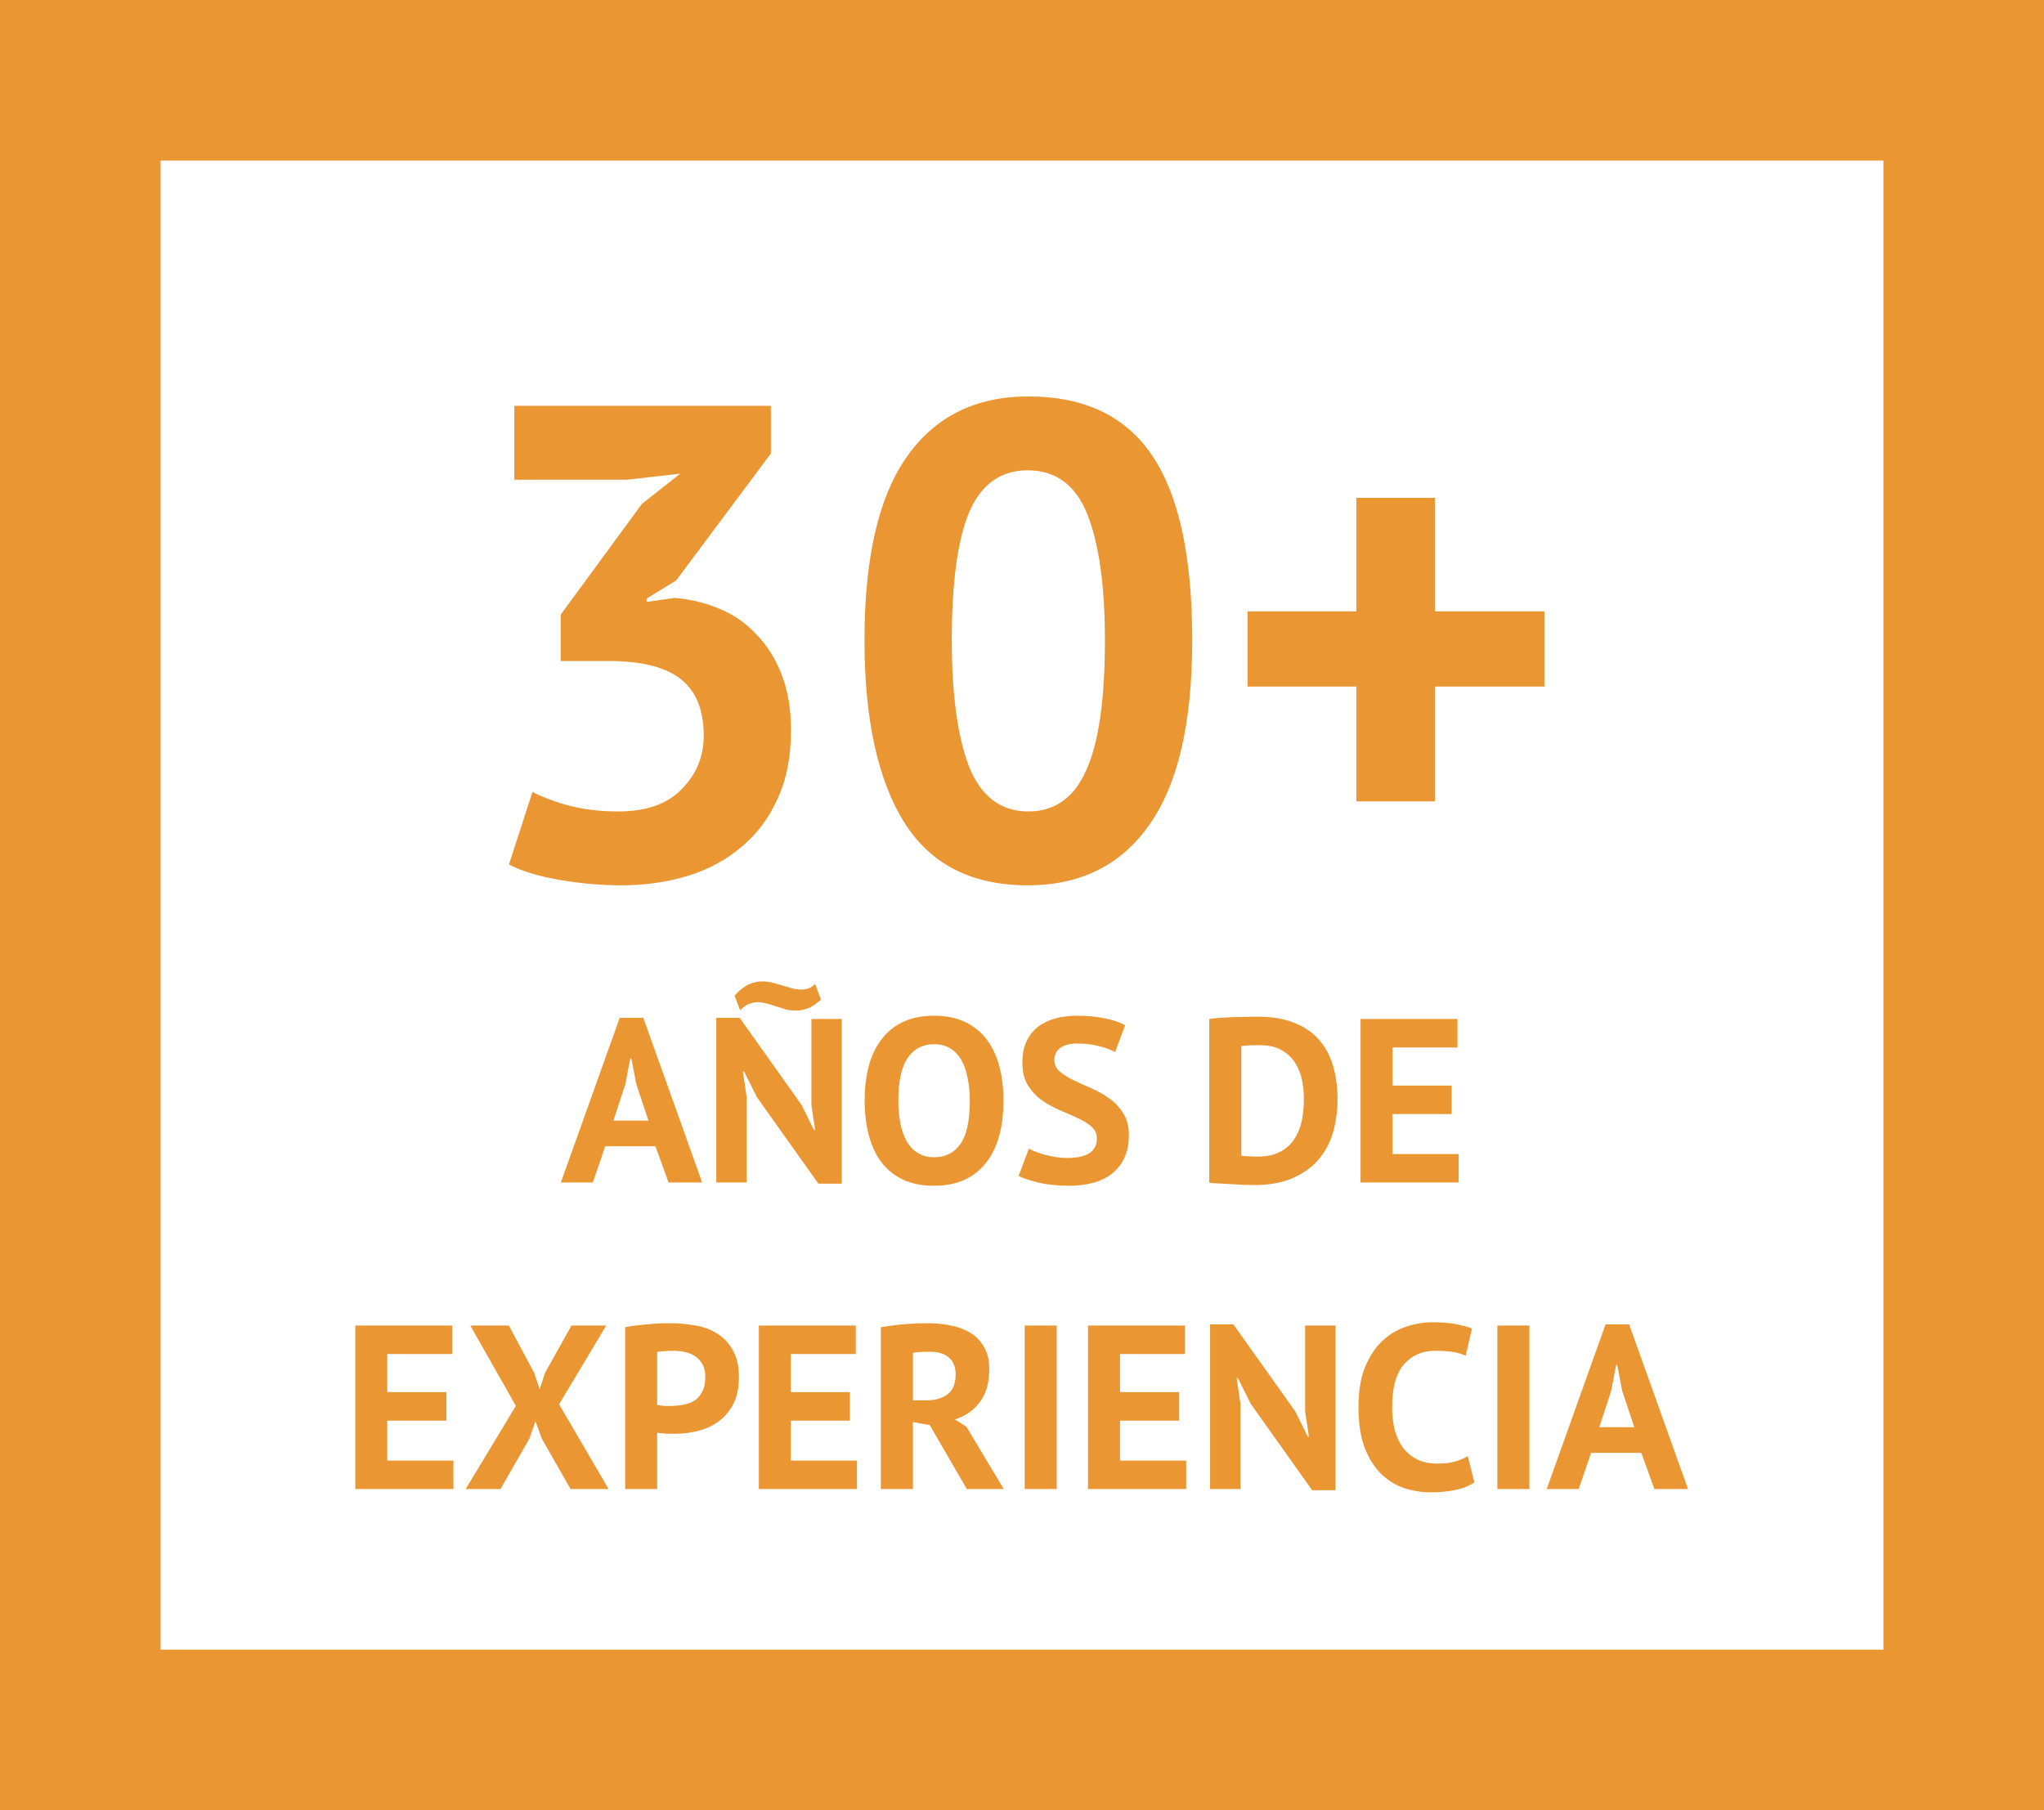
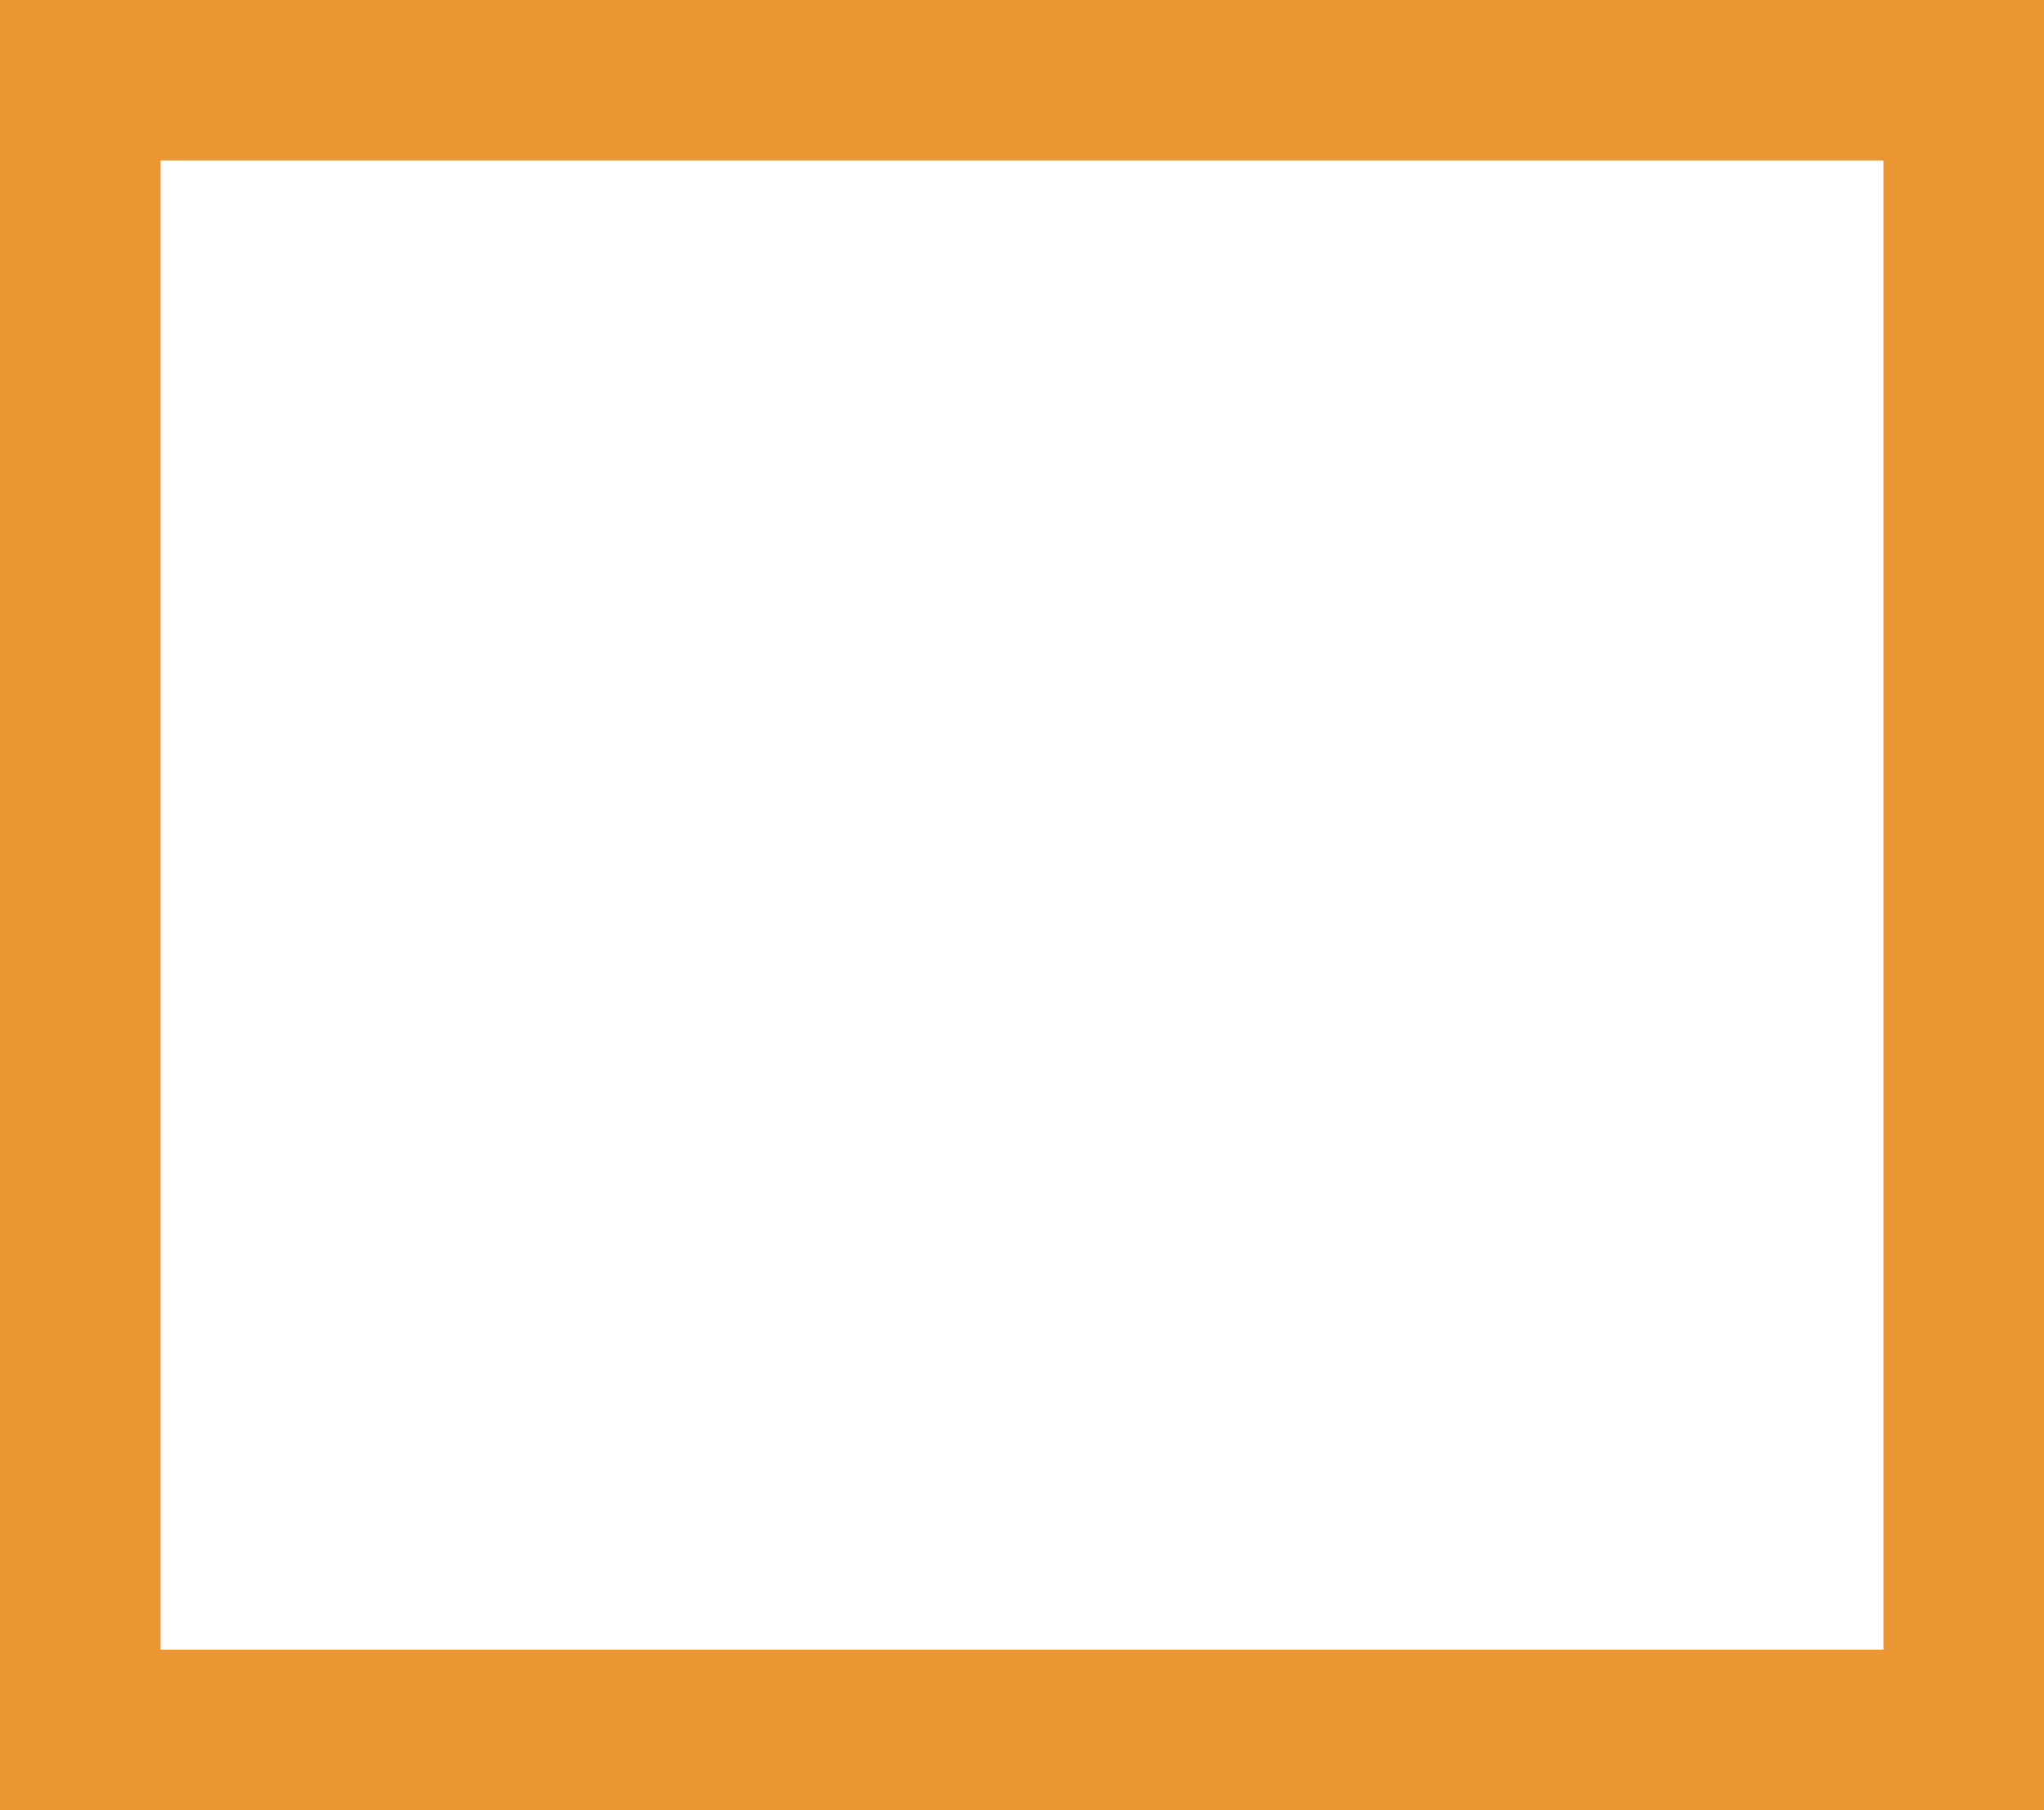
<svg xmlns="http://www.w3.org/2000/svg" width="140" height="124" viewBox="0 0 140 124" fill="none">
  <g id="Experiencia">
    <rect id="Rectangle 14" x="5.5" y="5.5" width="129" height="113" stroke="#EA9633" stroke-width="11" />
-     <path id="30+ AÃOS DE EXPERIENCIA" d="M42.358 55.584C44.259 55.584 45.7 55.078 46.681 54.066C47.694 53.054 48.2 51.827 48.2 50.386C48.2 48.638 47.678 47.35 46.636 46.522C45.593 45.694 43.952 45.28 41.714 45.28H38.401V42.106L43.968 34.516L46.59 32.446L42.956 32.86H35.227V27.8H52.8V31.066L46.313 39.76L44.289 41.002V41.232L46.221 40.956C47.295 41.048 48.307 41.293 49.258 41.692C50.239 42.091 51.082 42.673 51.788 43.44C52.523 44.176 53.106 45.096 53.535 46.2C53.965 47.304 54.179 48.577 54.179 50.018C54.179 51.827 53.873 53.391 53.26 54.71C52.677 56.029 51.849 57.133 50.776 58.022C49.733 58.911 48.506 59.571 47.096 60C45.685 60.429 44.167 60.644 42.541 60.644C41.192 60.644 39.797 60.521 38.355 60.276C36.914 60.031 35.749 59.678 34.859 59.218L36.469 54.25C37.267 54.649 38.141 54.971 39.092 55.216C40.073 55.461 41.161 55.584 42.358 55.584ZM59.211 43.854C59.211 38.211 60.177 34.025 62.109 31.296C64.041 28.536 66.816 27.156 70.435 27.156C74.299 27.156 77.136 28.521 78.945 31.25C80.754 33.949 81.659 38.15 81.659 43.854C81.659 49.527 80.678 53.744 78.715 56.504C76.783 59.264 74.008 60.644 70.389 60.644C66.556 60.644 63.734 59.203 61.925 56.32C60.116 53.407 59.211 49.251 59.211 43.854ZM65.191 43.854C65.191 47.595 65.59 50.493 66.387 52.548C67.215 54.572 68.564 55.584 70.435 55.584C72.244 55.584 73.563 54.649 74.391 52.778C75.25 50.907 75.679 47.933 75.679 43.854C75.679 40.143 75.28 37.276 74.483 35.252C73.686 33.228 72.321 32.216 70.389 32.216C68.549 32.216 67.215 33.167 66.387 35.068C65.59 36.969 65.191 39.898 65.191 43.854ZM85.449 41.876H92.901V34.102H98.283V41.876H105.781V47.028H98.283V54.894H92.901V47.028H85.449V41.876ZM44.894 78.52H41.454L40.606 81H38.414L42.446 69.72H44.062L48.094 81H45.79L44.894 78.52ZM42.014 76.76H44.414L43.582 74.264L43.246 72.504H43.166L42.83 74.28L42.014 76.76ZM51.846 75.16L50.966 73.4H50.886L51.142 75.16V81H49.062V69.72H50.662L54.902 75.688L55.75 77.4H55.83L55.574 75.688V69.8H57.654V81.08H56.054L51.846 75.16ZM50.31 68.2C50.651 67.827 50.976 67.571 51.286 67.432C51.606 67.293 51.92 67.224 52.23 67.224C52.464 67.224 52.699 67.256 52.934 67.32C53.168 67.373 53.392 67.437 53.606 67.512C53.83 67.576 54.048 67.64 54.262 67.704C54.475 67.757 54.678 67.784 54.87 67.784C55.04 67.784 55.206 67.757 55.366 67.704C55.526 67.651 55.68 67.549 55.83 67.4L56.23 68.472C55.931 68.749 55.638 68.947 55.35 69.064C55.072 69.171 54.8 69.224 54.534 69.224C54.288 69.224 54.054 69.197 53.83 69.144C53.606 69.08 53.382 69.011 53.158 68.936C52.944 68.861 52.731 68.797 52.518 68.744C52.304 68.68 52.096 68.648 51.894 68.648C51.691 68.648 51.488 68.691 51.286 68.776C51.094 68.851 50.896 68.995 50.694 69.208L50.31 68.2ZM59.225 75.4C59.225 73.533 59.636 72.099 60.457 71.096C61.279 70.083 62.452 69.576 63.977 69.576C64.777 69.576 65.476 69.715 66.073 69.992C66.671 70.269 67.166 70.664 67.561 71.176C67.956 71.688 68.249 72.301 68.441 73.016C68.633 73.731 68.729 74.525 68.729 75.4C68.729 77.267 68.313 78.707 67.481 79.72C66.66 80.723 65.492 81.224 63.977 81.224C63.166 81.224 62.462 81.085 61.865 80.808C61.268 80.531 60.772 80.136 60.377 79.624C59.993 79.112 59.705 78.499 59.513 77.784C59.321 77.069 59.225 76.275 59.225 75.4ZM61.529 75.4C61.529 75.965 61.577 76.488 61.673 76.968C61.769 77.437 61.913 77.843 62.105 78.184C62.308 78.525 62.564 78.792 62.873 78.984C63.182 79.176 63.55 79.272 63.977 79.272C64.756 79.272 65.359 78.968 65.785 78.36C66.212 77.752 66.425 76.765 66.425 75.4C66.425 74.856 66.377 74.349 66.281 73.88C66.196 73.411 66.057 73 65.865 72.648C65.673 72.296 65.422 72.024 65.113 71.832C64.804 71.629 64.425 71.528 63.977 71.528C63.199 71.528 62.596 71.843 62.169 72.472C61.742 73.091 61.529 74.067 61.529 75.4ZM75.128 77.992C75.128 77.651 75 77.373 74.744 77.16C74.499 76.947 74.184 76.755 73.8 76.584C73.427 76.403 73.016 76.221 72.568 76.04C72.131 75.848 71.72 75.619 71.336 75.352C70.963 75.075 70.648 74.733 70.392 74.328C70.147 73.923 70.024 73.405 70.024 72.776C70.024 72.232 70.115 71.763 70.296 71.368C70.477 70.963 70.733 70.627 71.064 70.36C71.405 70.093 71.805 69.896 72.264 69.768C72.723 69.64 73.235 69.576 73.8 69.576C74.451 69.576 75.064 69.635 75.64 69.752C76.216 69.859 76.691 70.019 77.064 70.232L76.376 72.072C76.141 71.923 75.789 71.789 75.32 71.672C74.851 71.544 74.344 71.48 73.8 71.48C73.288 71.48 72.893 71.581 72.616 71.784C72.349 71.987 72.216 72.259 72.216 72.6C72.216 72.92 72.339 73.187 72.584 73.4C72.84 73.613 73.155 73.811 73.528 73.992C73.912 74.173 74.323 74.36 74.76 74.552C75.208 74.744 75.619 74.979 75.992 75.256C76.376 75.523 76.691 75.859 76.936 76.264C77.192 76.659 77.32 77.155 77.32 77.752C77.32 78.349 77.219 78.867 77.016 79.304C76.824 79.731 76.547 80.088 76.184 80.376C75.832 80.664 75.4 80.877 74.888 81.016C74.387 81.155 73.832 81.224 73.224 81.224C72.424 81.224 71.72 81.149 71.112 81C70.504 80.851 70.056 80.701 69.768 80.552L70.472 78.68C70.589 78.744 70.739 78.813 70.92 78.888C71.112 78.963 71.325 79.032 71.56 79.096C71.795 79.16 72.04 79.213 72.296 79.256C72.563 79.299 72.835 79.32 73.112 79.32C73.763 79.32 74.259 79.213 74.6 79C74.952 78.776 75.128 78.44 75.128 77.992ZM82.827 69.8C83.051 69.768 83.302 69.741 83.579 69.72C83.867 69.699 84.16 69.683 84.459 69.672C84.758 69.661 85.046 69.656 85.323 69.656C85.611 69.645 85.867 69.64 86.091 69.64C87.083 69.64 87.931 69.779 88.635 70.056C89.339 70.333 89.91 70.723 90.347 71.224C90.784 71.725 91.105 72.323 91.307 73.016C91.51 73.709 91.611 74.472 91.611 75.304C91.611 76.061 91.515 76.792 91.323 77.496C91.131 78.2 90.811 78.824 90.363 79.368C89.915 79.912 89.323 80.349 88.587 80.68C87.862 81.011 86.96 81.176 85.883 81.176C85.713 81.176 85.483 81.171 85.195 81.16C84.918 81.149 84.624 81.133 84.315 81.112C84.016 81.101 83.728 81.085 83.451 81.064C83.174 81.053 82.966 81.037 82.827 81.016V69.8ZM86.267 71.592C86.032 71.592 85.793 71.597 85.547 71.608C85.312 71.619 85.136 71.635 85.019 71.656V79.16C85.062 79.171 85.131 79.181 85.227 79.192C85.334 79.192 85.446 79.197 85.563 79.208C85.68 79.208 85.793 79.213 85.899 79.224C86.006 79.224 86.086 79.224 86.139 79.224C86.758 79.224 87.27 79.117 87.675 78.904C88.091 78.68 88.416 78.387 88.651 78.024C88.897 77.661 89.067 77.245 89.163 76.776C89.259 76.296 89.307 75.805 89.307 75.304C89.307 74.867 89.264 74.429 89.179 73.992C89.094 73.544 88.934 73.144 88.699 72.792C88.475 72.44 88.166 72.152 87.771 71.928C87.376 71.704 86.875 71.592 86.267 71.592ZM93.187 69.8H99.827V71.752H95.379V74.36H99.427V76.312H95.379V79.048H99.907V81H93.187V69.8ZM24.335 90.8H30.975V92.752H26.527V95.36H30.575V97.312H26.527V100.048H31.055V102H24.335V90.8ZM35.334 96.304L32.214 90.8H34.854L36.582 94.032L36.966 95.168L37.334 94.032L39.142 90.8H41.526L38.294 96.192L41.686 102H39.078L37.11 98.544L36.678 97.36L36.262 98.544L34.278 102H31.894L35.334 96.304ZM42.819 90.912C43.267 90.827 43.758 90.763 44.291 90.72C44.835 90.667 45.374 90.64 45.907 90.64C46.462 90.64 47.017 90.688 47.571 90.784C48.137 90.869 48.643 91.051 49.091 91.328C49.539 91.595 49.902 91.973 50.179 92.464C50.467 92.944 50.611 93.573 50.611 94.352C50.611 95.056 50.489 95.653 50.243 96.144C49.998 96.624 49.673 97.019 49.267 97.328C48.862 97.637 48.398 97.861 47.875 98C47.363 98.139 46.83 98.208 46.275 98.208C46.222 98.208 46.137 98.208 46.019 98.208C45.902 98.208 45.779 98.208 45.651 98.208C45.523 98.197 45.395 98.187 45.267 98.176C45.15 98.165 45.065 98.155 45.011 98.144V102H42.819V90.912ZM46.083 92.528C45.87 92.528 45.667 92.539 45.475 92.56C45.283 92.571 45.129 92.587 45.011 92.608V96.24C45.054 96.251 45.118 96.261 45.203 96.272C45.289 96.283 45.379 96.293 45.475 96.304C45.571 96.304 45.662 96.304 45.747 96.304C45.843 96.304 45.913 96.304 45.955 96.304C46.243 96.304 46.526 96.277 46.803 96.224C47.091 96.171 47.347 96.075 47.571 95.936C47.795 95.787 47.971 95.584 48.099 95.328C48.238 95.072 48.307 94.736 48.307 94.32C48.307 93.968 48.243 93.68 48.115 93.456C47.987 93.221 47.817 93.035 47.603 92.896C47.401 92.757 47.166 92.661 46.899 92.608C46.633 92.555 46.361 92.528 46.083 92.528ZM51.976 90.8H58.616V92.752H54.168V95.36H58.216V97.312H54.168V100.048H58.696V102H51.976V90.8ZM60.335 90.912C60.58 90.869 60.842 90.832 61.119 90.8C61.407 90.757 61.69 90.725 61.967 90.704C62.255 90.683 62.532 90.667 62.799 90.656C63.066 90.645 63.311 90.64 63.535 90.64C64.058 90.64 64.57 90.688 65.071 90.784C65.583 90.88 66.036 91.045 66.431 91.28C66.836 91.515 67.156 91.84 67.391 92.256C67.636 92.661 67.759 93.173 67.759 93.792C67.759 94.709 67.546 95.456 67.119 96.032C66.692 96.608 66.122 97.008 65.407 97.232L66.191 97.728L68.751 102H66.223L63.679 97.616L62.527 97.408V102H60.335V90.912ZM63.695 92.592C63.471 92.592 63.247 92.597 63.023 92.608C62.81 92.619 62.644 92.64 62.527 92.672V95.92H63.455C64.063 95.92 64.548 95.781 64.911 95.504C65.274 95.227 65.455 94.768 65.455 94.128C65.455 93.648 65.306 93.275 65.007 93.008C64.708 92.731 64.271 92.592 63.695 92.592ZM70.184 90.8H72.376V102H70.184V90.8ZM74.522 90.8H81.162V92.752H76.715V95.36H80.763V97.312H76.715V100.048H81.243V102H74.522V90.8ZM85.666 96.16L84.786 94.4H84.706L84.962 96.16V102H82.882V90.72H84.482L88.722 96.688L89.57 98.4H89.65L89.394 96.688V90.8H91.474V102.08H89.874L85.666 96.16ZM100.982 101.536C100.64 101.781 100.203 101.957 99.669 102.064C99.147 102.171 98.608 102.224 98.053 102.224C97.382 102.224 96.742 102.123 96.133 101.92C95.536 101.707 95.008 101.371 94.549 100.912C94.091 100.443 93.723 99.84 93.445 99.104C93.179 98.357 93.046 97.456 93.046 96.4C93.046 95.301 93.195 94.384 93.493 93.648C93.803 92.901 94.198 92.304 94.677 91.856C95.168 91.397 95.712 91.072 96.309 90.88C96.907 90.677 97.504 90.576 98.102 90.576C98.742 90.576 99.28 90.619 99.718 90.704C100.166 90.789 100.534 90.891 100.822 91.008L100.39 92.864C100.144 92.747 99.851 92.661 99.51 92.608C99.179 92.555 98.773 92.528 98.293 92.528C97.408 92.528 96.694 92.843 96.15 93.472C95.616 94.101 95.35 95.077 95.35 96.4C95.35 96.976 95.413 97.504 95.541 97.984C95.669 98.453 95.862 98.859 96.118 99.2C96.384 99.531 96.71 99.792 97.094 99.984C97.488 100.165 97.942 100.256 98.454 100.256C98.933 100.256 99.339 100.208 99.669 100.112C100 100.016 100.288 99.893 100.534 99.744L100.982 101.536ZM102.559 90.8H104.751V102H102.559V90.8ZM112.418 99.52H108.978L108.13 102H105.938L109.97 90.72H111.586L115.618 102H113.314L112.418 99.52ZM109.538 97.76H111.938L111.106 95.264L110.77 93.504H110.69L110.354 95.28L109.538 97.76Z" fill="#EA9633" />
  </g>
</svg>